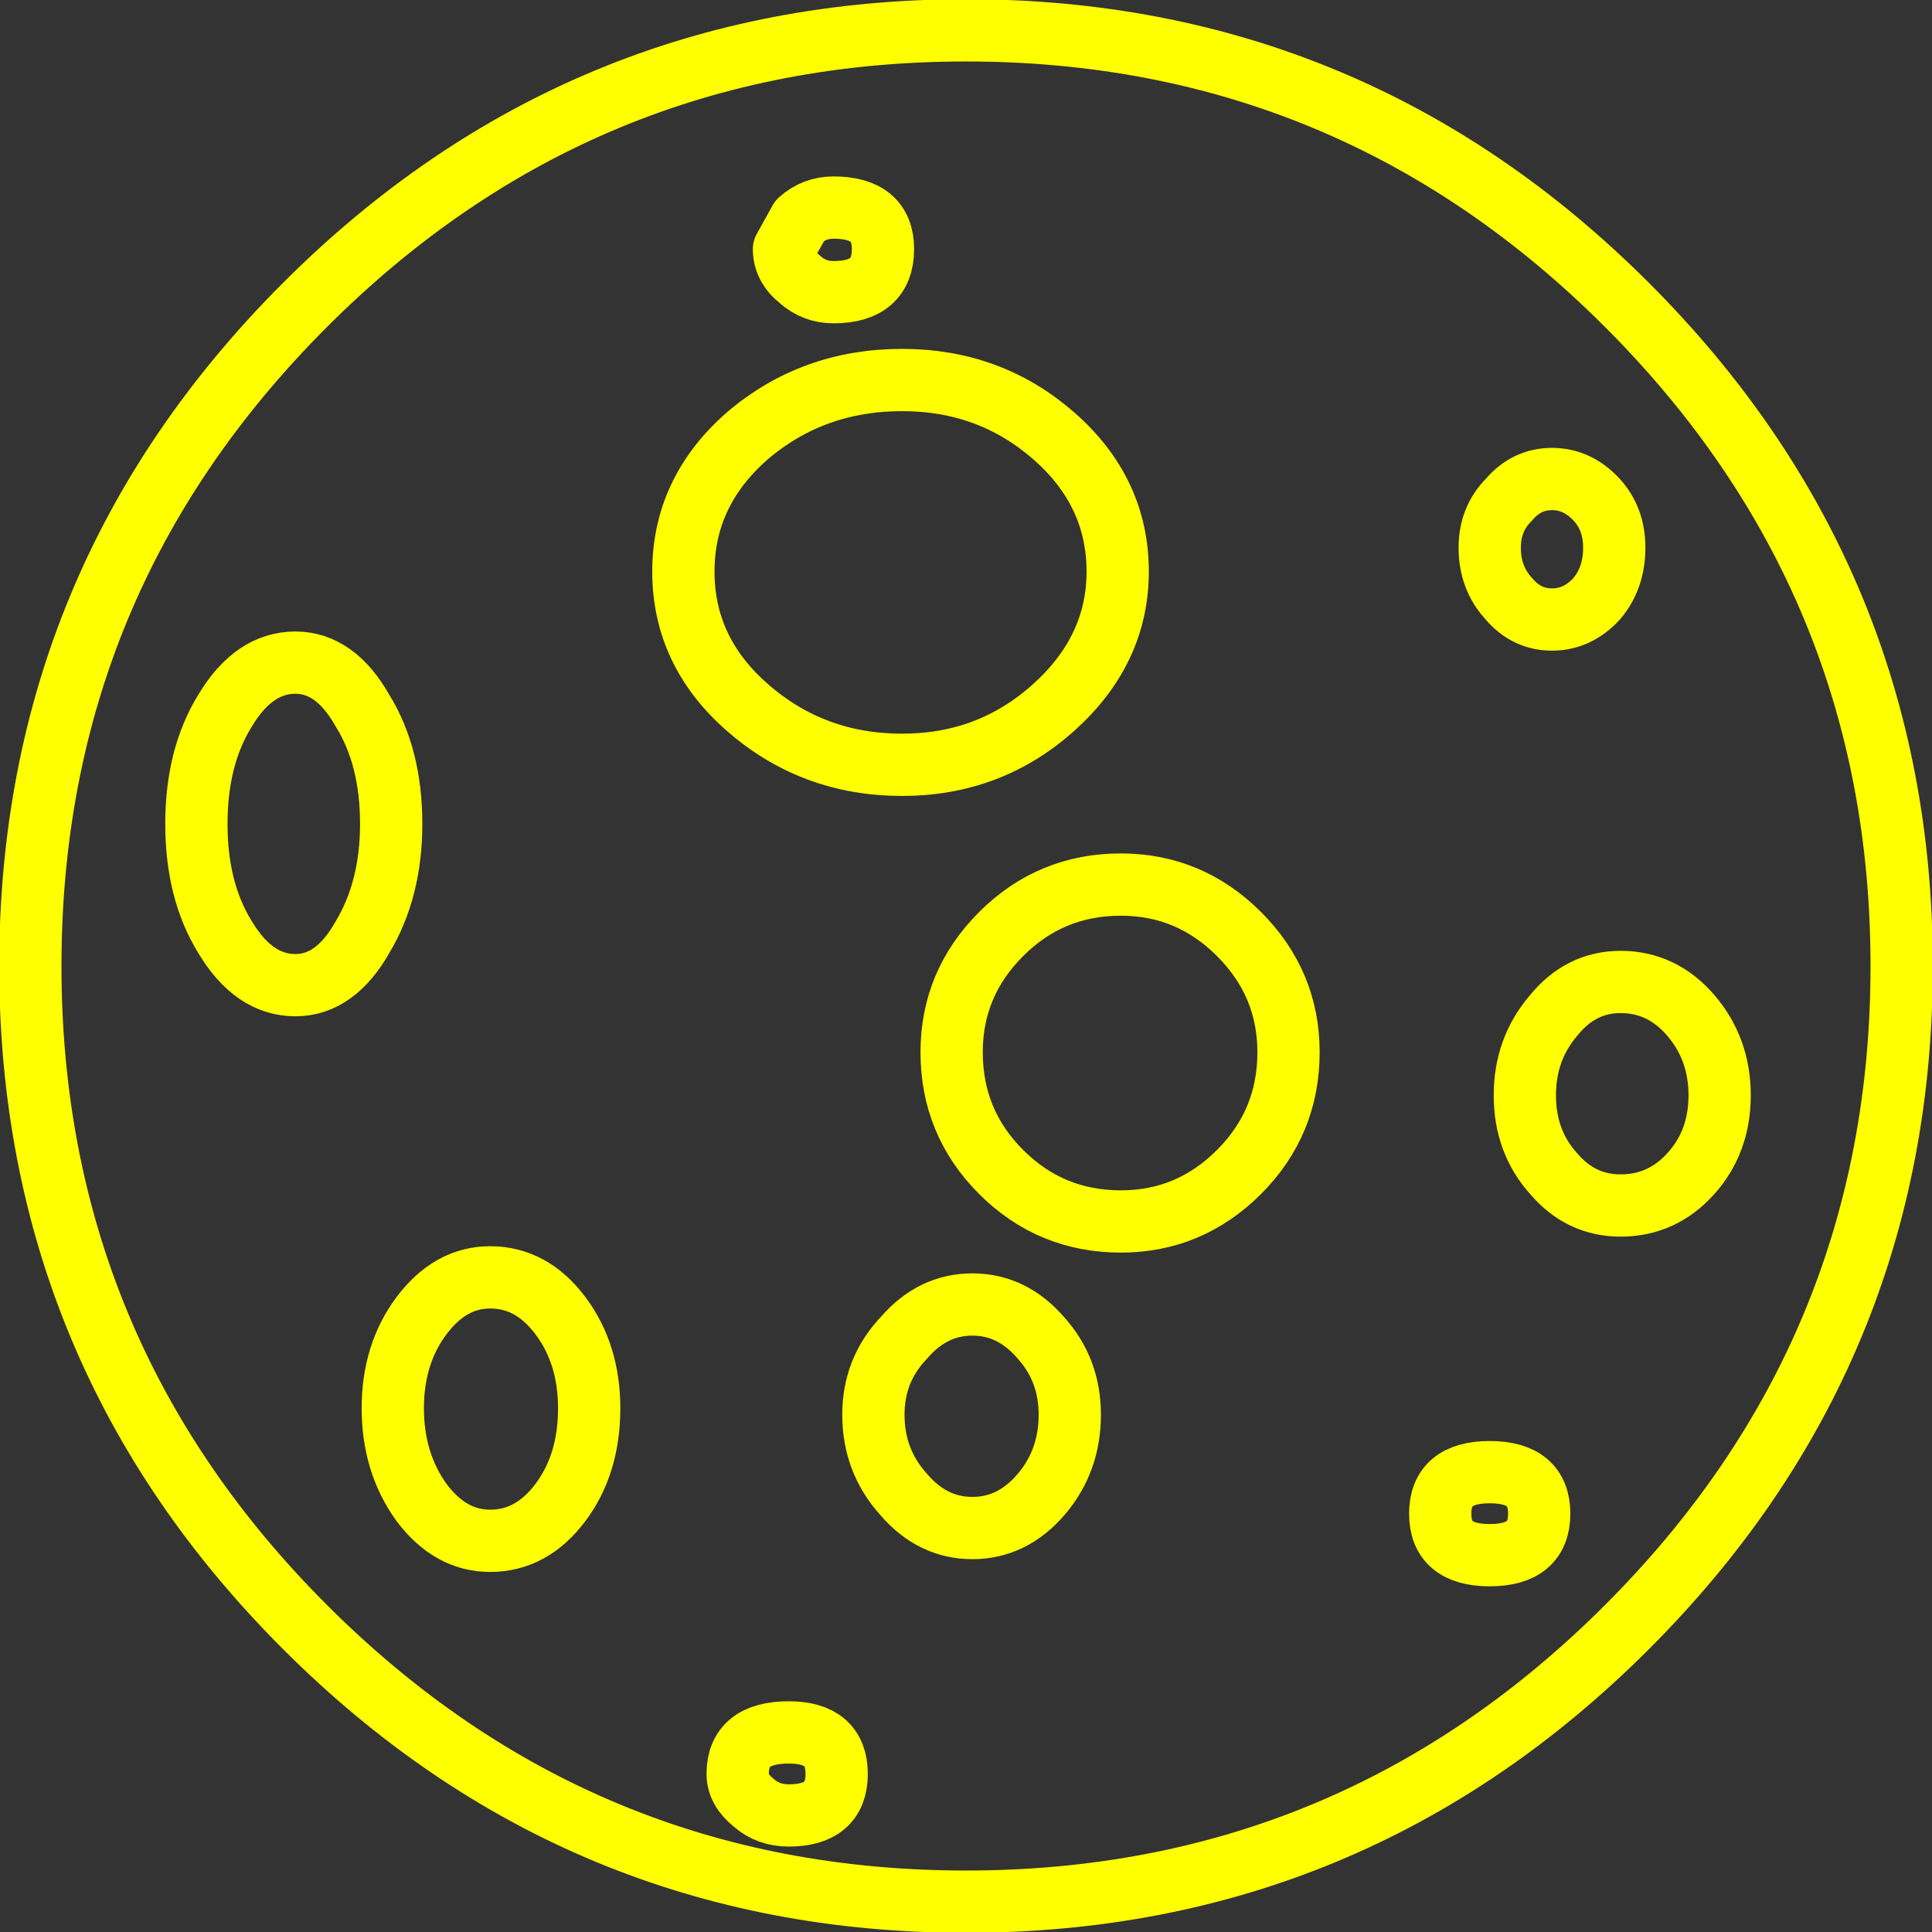
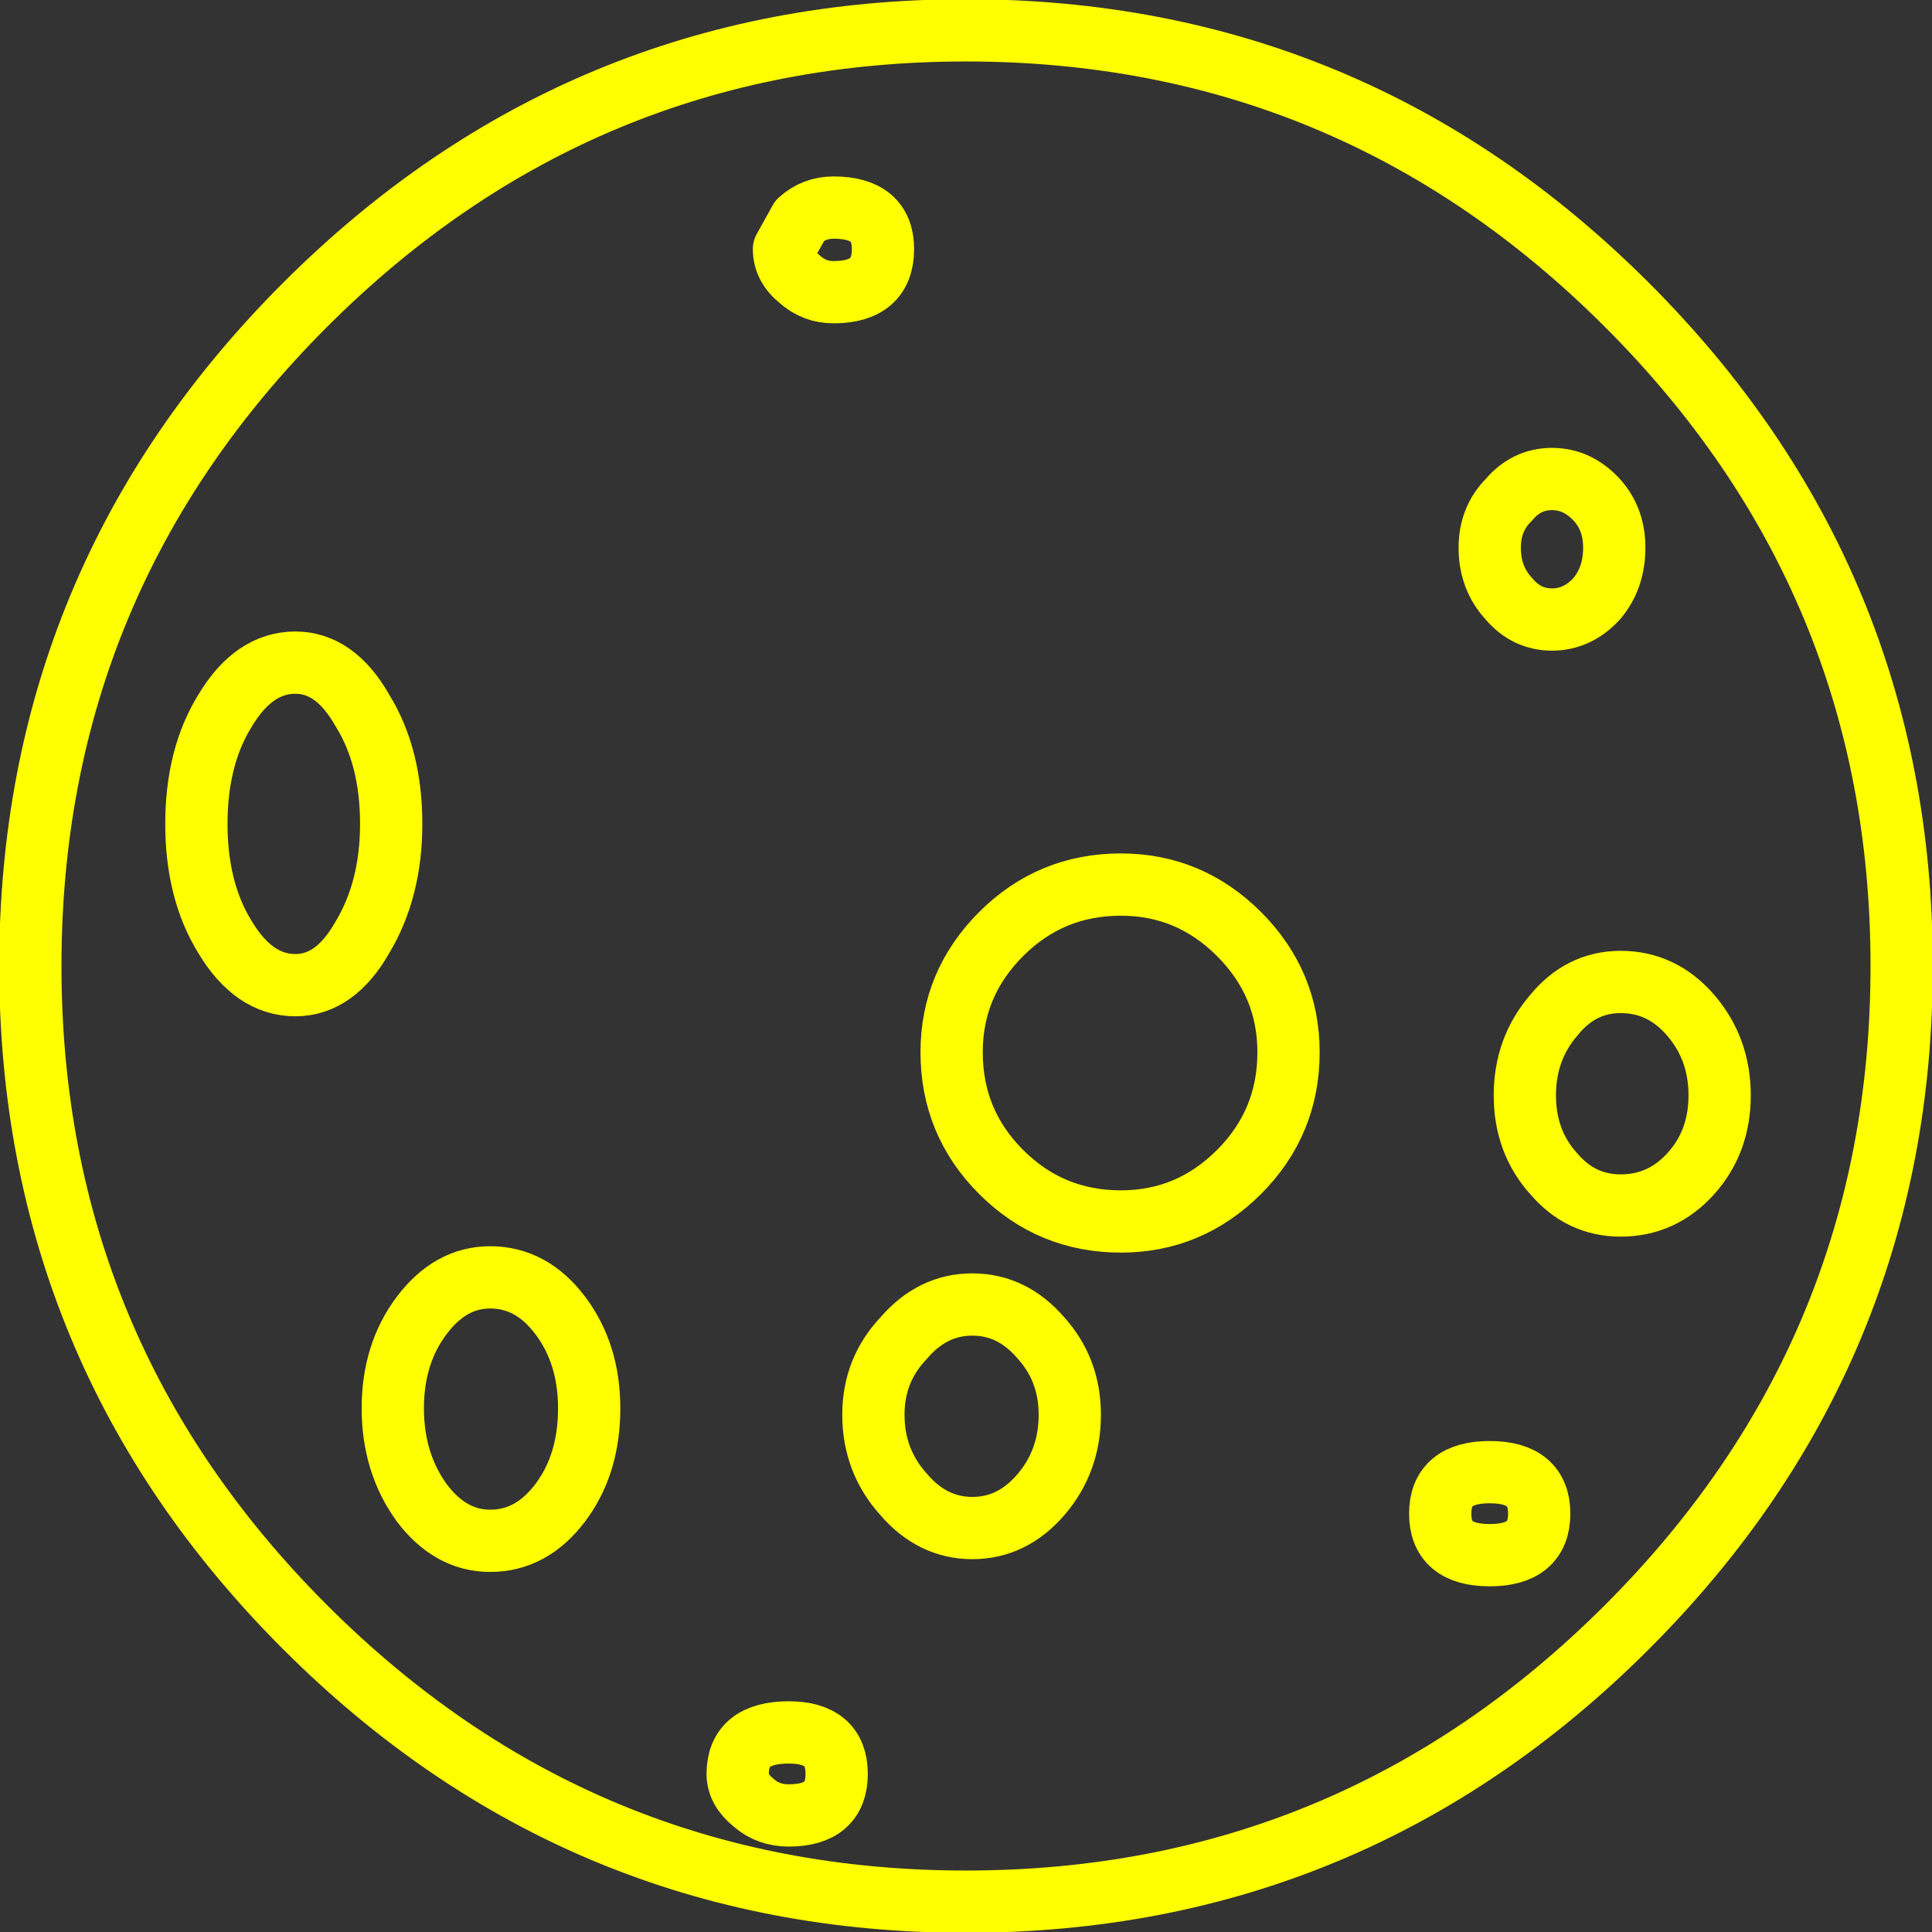
<svg xmlns="http://www.w3.org/2000/svg" height="60.5px" width="60.5px">
  <rect width="100%" height="100%" fill="#333333" stroke="none" />
  <g transform="matrix(1.0, 0.0, 0.0, 1.0, 30.25, 30.25)">
-     <path d="M20.3 -13.1 Q20.3 -12.15 19.75 -11.5 19.15 -10.85 18.35 -10.85 17.55 -10.85 17.0 -11.5 16.4 -12.15 16.4 -13.1 16.4 -14.0 17.0 -14.6 17.55 -15.25 18.35 -15.25 19.15 -15.25 19.75 -14.6 20.3 -14.0 20.3 -13.1 M4.75 -12.35 Q4.75 -9.9 2.75 -8.1 0.75 -6.3 -2.0 -6.3 -4.8 -6.3 -6.85 -8.1 -8.85 -9.85 -8.85 -12.35 -8.85 -14.85 -6.85 -16.6 -4.8 -18.35 -2.0 -18.35 0.75 -18.35 2.75 -16.6 4.75 -14.85 4.75 -12.35 M4.85 -2.55 Q7.0 -2.55 8.55 -1.0 10.1 0.55 10.1 2.7 10.1 4.9 8.55 6.45 7.0 8.0 4.85 8.0 2.65 8.0 1.1 6.45 -0.45 4.9 -0.45 2.7 -0.45 0.55 1.1 -1.0 2.65 -2.55 4.85 -2.55 M2.35 11.65 Q3.25 12.65 3.25 14.05 3.25 15.5 2.35 16.55 1.45 17.6 0.2 17.6 -1.05 17.6 -1.95 16.55 -2.9 15.5 -2.9 14.05 -2.9 12.65 -1.95 11.65 -1.05 10.6 0.2 10.6 1.45 10.6 2.35 11.65 M20.5 7.5 Q19.25 7.5 18.4 6.5 17.5 5.5 17.5 4.05 17.5 2.6 18.4 1.55 19.25 0.5 20.5 0.5 21.8 0.5 22.7 1.55 23.6 2.6 23.6 4.05 23.6 5.5 22.7 6.5 21.8 7.5 20.5 7.5 M20.7 -20.7 Q29.3 -12.1 29.3 0.0 29.3 12.1 20.7 20.7 12.1 29.3 0.0 29.3 -12.1 29.3 -20.7 20.7 -29.3 12.1 -29.3 0.0 -29.3 -12.1 -20.7 -20.7 -12.1 -29.3 0.0 -29.3 12.1 -29.3 20.7 -20.7 M-5.7 -22.45 L-5.2 -23.35 Q-4.75 -23.75 -4.15 -23.75 -2.6 -23.75 -2.6 -22.45 -2.6 -21.1 -4.15 -21.1 -4.75 -21.1 -5.2 -21.5 -5.7 -21.9 -5.7 -22.45 M-24.1 -4.45 Q-24.1 -6.55 -23.2 -8.0 -22.3 -9.5 -21.0 -9.5 -19.75 -9.5 -18.9 -8.0 -18.0 -6.55 -18.0 -4.45 -18.0 -2.4 -18.9 -0.9 -19.75 0.6 -21.0 0.6 -22.3 0.6 -23.2 -0.9 -24.1 -2.35 -24.1 -4.45 M-14.9 9.75 Q-13.6 9.75 -12.7 10.95 -11.8 12.15 -11.8 13.85 -11.8 15.6 -12.7 16.8 -13.6 18.0 -14.9 18.0 -16.15 18.0 -17.05 16.8 -17.95 15.55 -17.95 13.85 -17.95 12.15 -17.05 10.95 -16.15 9.75 -14.9 9.75 M-5.55 26.6 Q-6.2 26.6 -6.65 26.2 -7.15 25.8 -7.15 25.3 -7.15 24.0 -5.55 24.0 -4.05 24.0 -4.05 25.3 -4.05 26.6 -5.55 26.6 M16.4 18.45 Q14.85 18.45 14.85 17.15 14.85 15.85 16.4 15.85 17.95 15.85 17.95 17.15 17.95 18.45 16.4 18.45" fill="none" stroke="#ffff00" stroke-linecap="round" stroke-linejoin="round" stroke-width="1.95" />
+     <path d="M20.3 -13.1 Q20.3 -12.15 19.75 -11.5 19.15 -10.85 18.35 -10.85 17.55 -10.85 17.0 -11.5 16.4 -12.15 16.4 -13.1 16.4 -14.0 17.0 -14.6 17.55 -15.25 18.35 -15.25 19.15 -15.25 19.75 -14.6 20.3 -14.0 20.3 -13.1 M4.75 -12.35 M4.85 -2.55 Q7.0 -2.55 8.55 -1.0 10.1 0.55 10.1 2.7 10.1 4.9 8.55 6.45 7.0 8.0 4.85 8.0 2.65 8.0 1.1 6.45 -0.45 4.9 -0.45 2.7 -0.45 0.55 1.1 -1.0 2.65 -2.55 4.85 -2.55 M2.35 11.65 Q3.25 12.65 3.25 14.05 3.25 15.5 2.35 16.55 1.45 17.6 0.2 17.6 -1.05 17.6 -1.95 16.55 -2.9 15.5 -2.9 14.05 -2.9 12.65 -1.95 11.65 -1.05 10.6 0.2 10.6 1.45 10.6 2.35 11.65 M20.5 7.5 Q19.25 7.5 18.4 6.5 17.5 5.5 17.5 4.05 17.5 2.6 18.4 1.55 19.25 0.5 20.5 0.5 21.8 0.5 22.7 1.55 23.6 2.6 23.6 4.05 23.6 5.5 22.7 6.5 21.8 7.5 20.5 7.5 M20.7 -20.7 Q29.3 -12.1 29.3 0.0 29.3 12.1 20.7 20.7 12.1 29.3 0.0 29.3 -12.1 29.3 -20.7 20.7 -29.3 12.1 -29.3 0.0 -29.3 -12.1 -20.7 -20.7 -12.1 -29.3 0.0 -29.3 12.1 -29.3 20.7 -20.7 M-5.7 -22.45 L-5.2 -23.35 Q-4.75 -23.75 -4.15 -23.75 -2.6 -23.75 -2.6 -22.45 -2.6 -21.1 -4.15 -21.1 -4.75 -21.1 -5.2 -21.5 -5.7 -21.9 -5.7 -22.45 M-24.1 -4.45 Q-24.1 -6.55 -23.2 -8.0 -22.3 -9.5 -21.0 -9.5 -19.75 -9.5 -18.9 -8.0 -18.0 -6.55 -18.0 -4.45 -18.0 -2.4 -18.9 -0.9 -19.75 0.6 -21.0 0.6 -22.3 0.6 -23.2 -0.9 -24.1 -2.35 -24.1 -4.45 M-14.9 9.75 Q-13.6 9.75 -12.7 10.95 -11.8 12.15 -11.8 13.85 -11.8 15.6 -12.7 16.8 -13.6 18.0 -14.9 18.0 -16.15 18.0 -17.05 16.8 -17.95 15.55 -17.95 13.85 -17.95 12.15 -17.05 10.95 -16.15 9.75 -14.9 9.75 M-5.55 26.6 Q-6.2 26.6 -6.65 26.2 -7.15 25.8 -7.15 25.3 -7.15 24.0 -5.55 24.0 -4.05 24.0 -4.05 25.3 -4.05 26.6 -5.55 26.6 M16.4 18.45 Q14.85 18.45 14.85 17.15 14.85 15.85 16.4 15.85 17.95 15.85 17.95 17.15 17.95 18.45 16.4 18.45" fill="none" stroke="#ffff00" stroke-linecap="round" stroke-linejoin="round" stroke-width="1.95" />
  </g>
</svg>